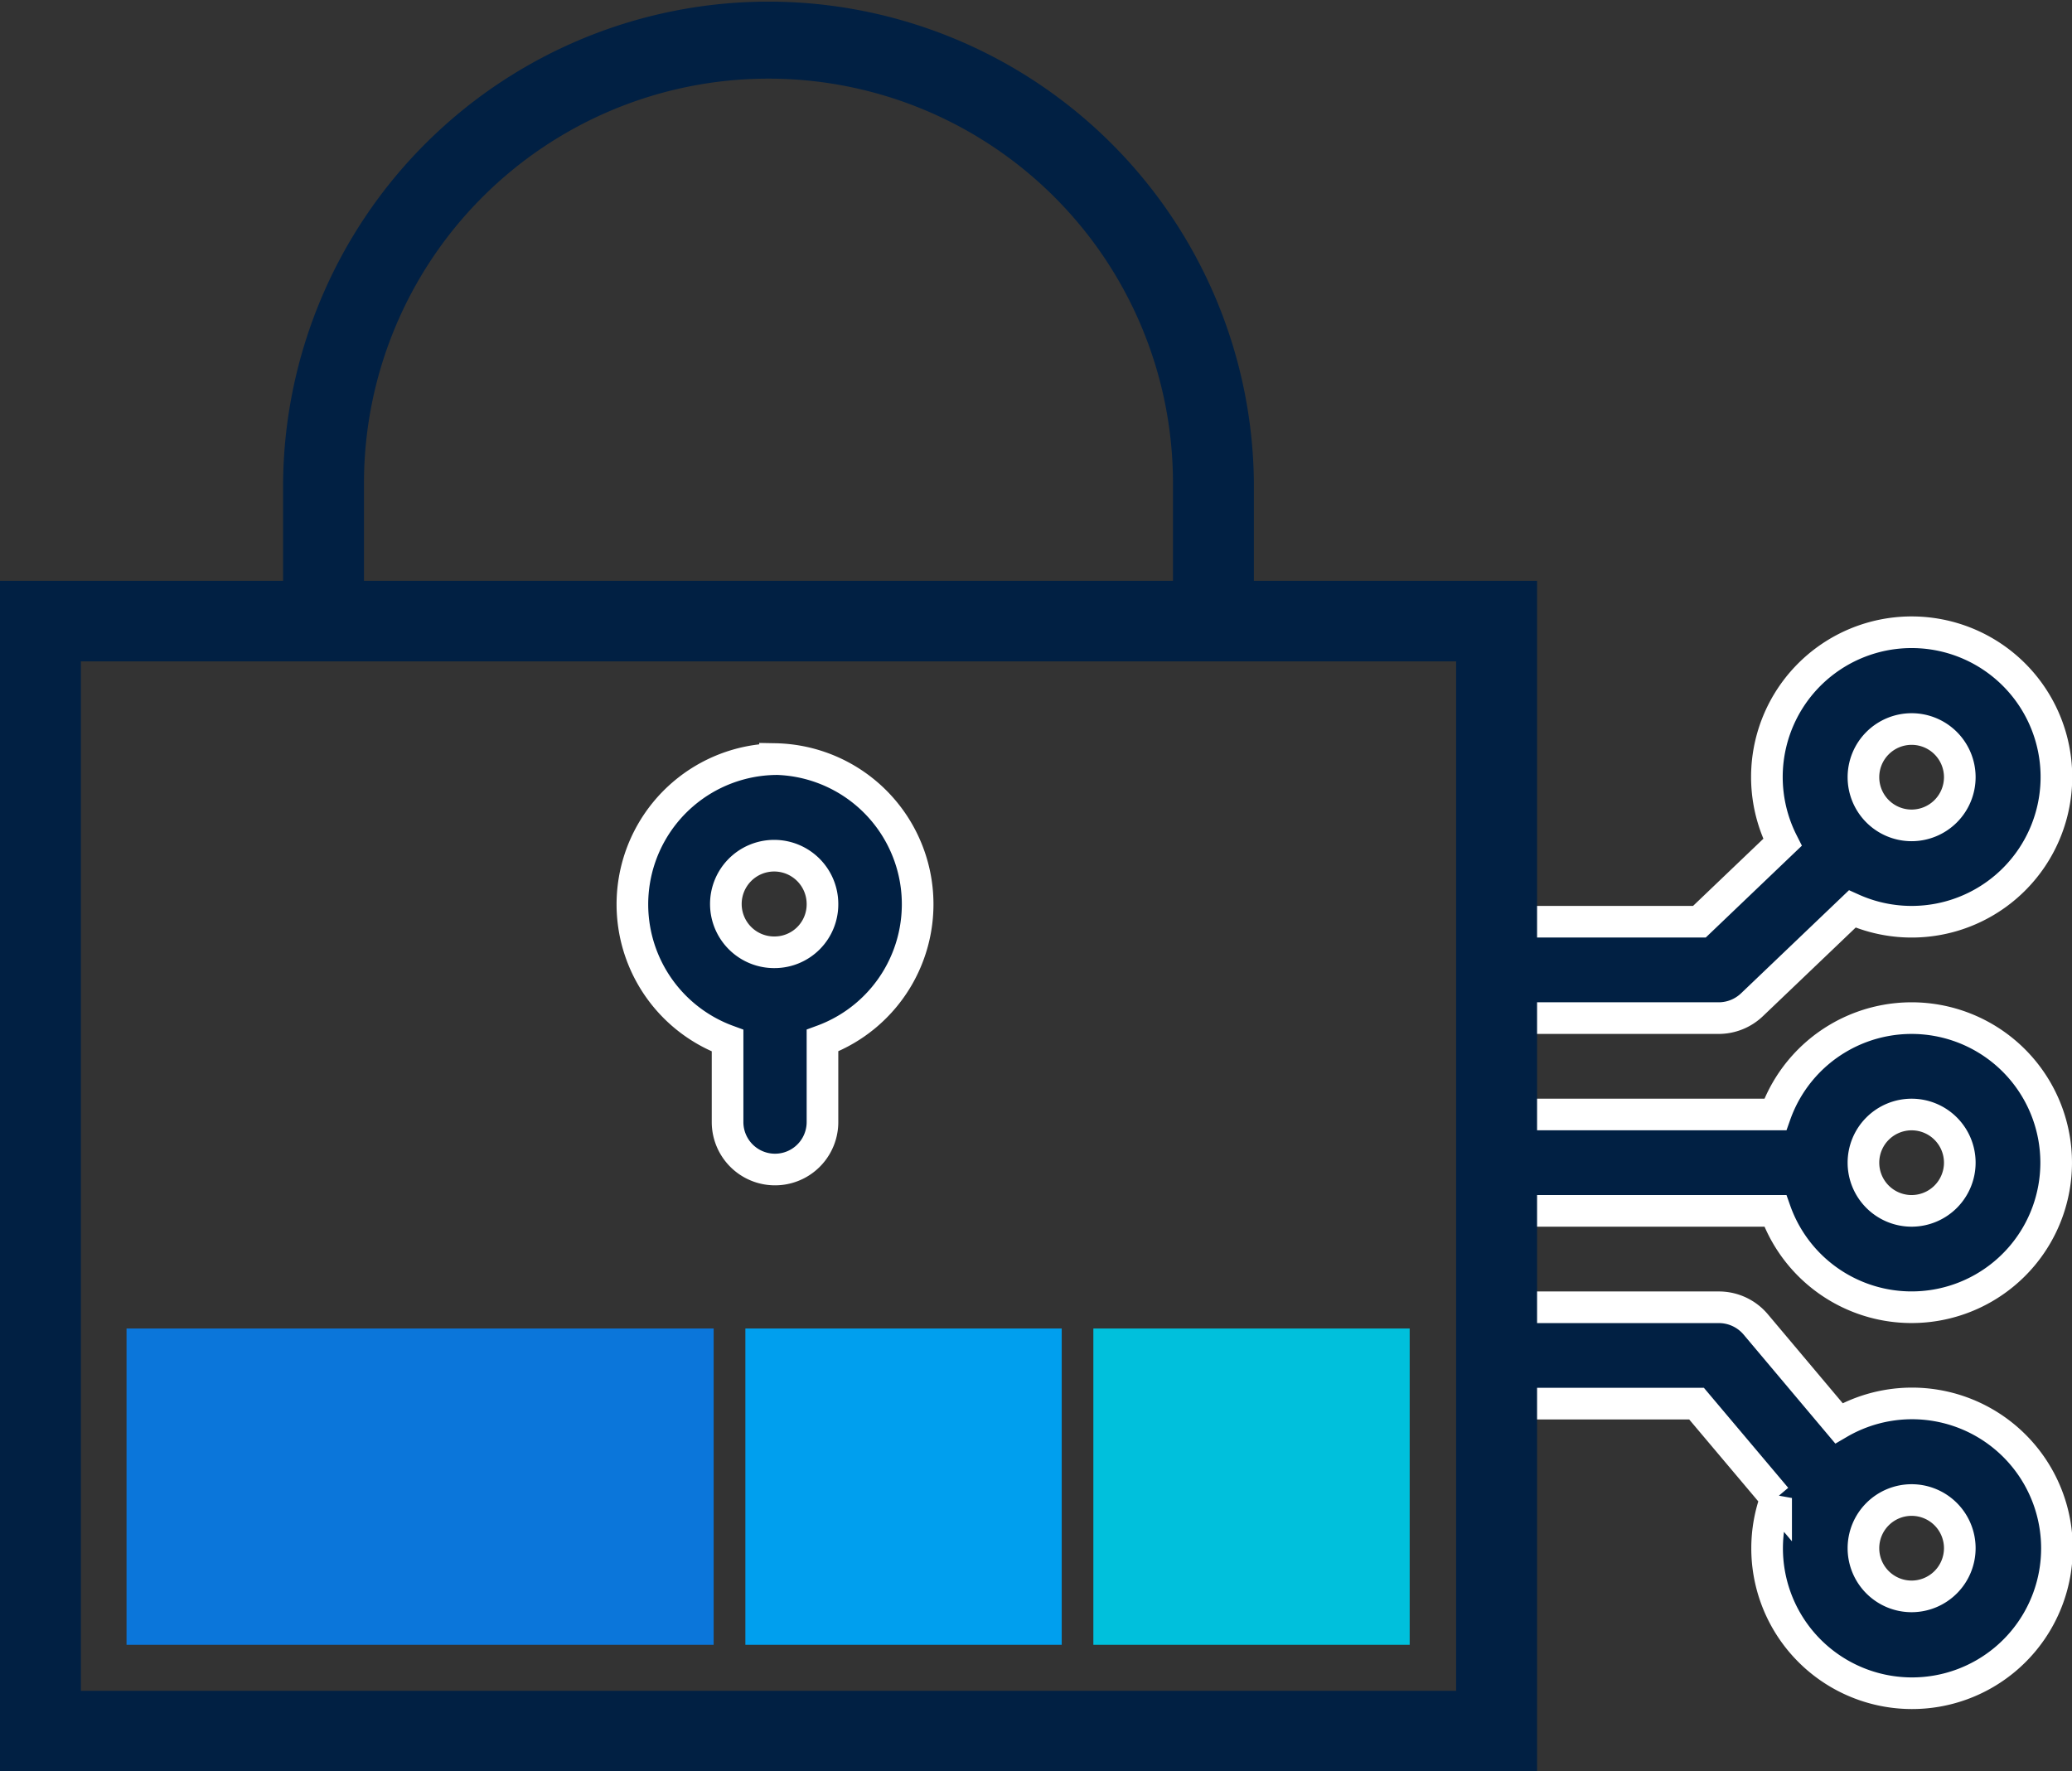
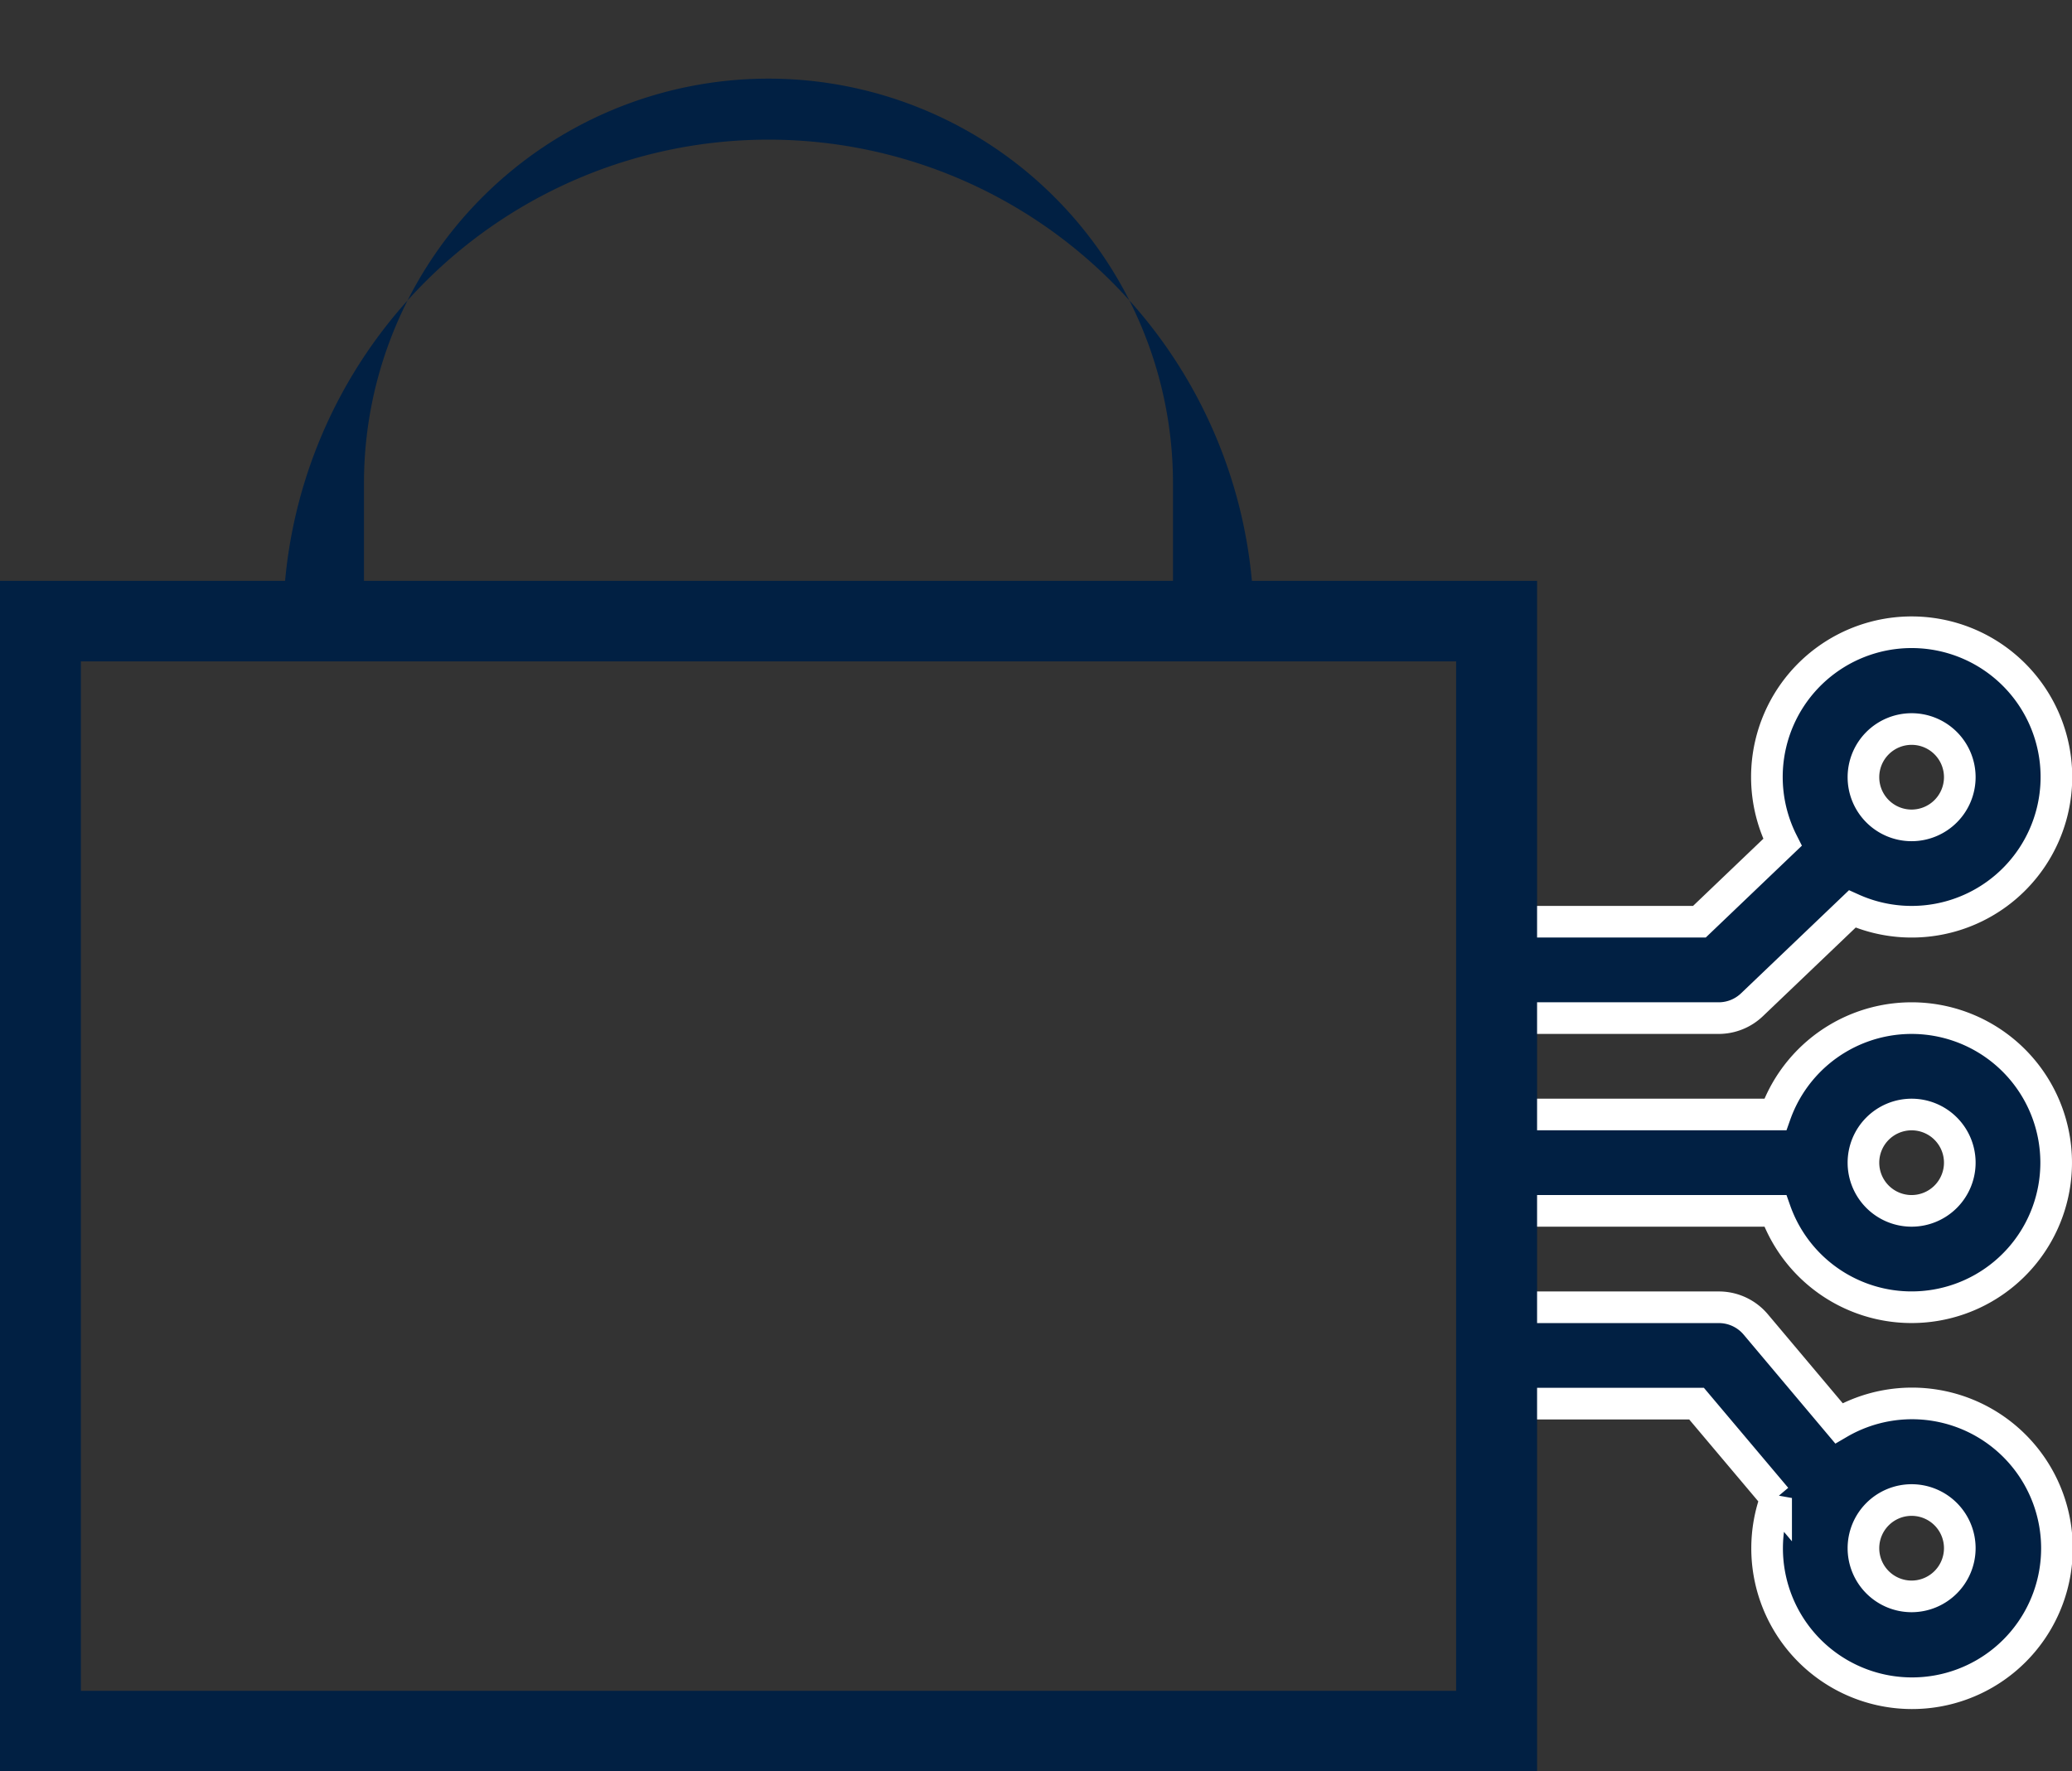
<svg xmlns="http://www.w3.org/2000/svg" width="65.5" height="56" viewBox="0 0 65.5 56">
  <rect x="0" y="0" width="65.5" height="56" fill="#333333" stroke="none" />
  <g id="Group_66156" data-name="Group 66156" transform="translate(-776 -7935)">
-     <rect id="Rectangle_13016" data-name="Rectangle 13016" width="18.56" height="10" transform="translate(780 7977)" fill="#0b76da" />
-     <rect id="Rectangle_13017" data-name="Rectangle 13017" width="10" height="10" transform="translate(799.563 7977)" fill="#009fee" />
    <g id="Group_66154" data-name="Group 66154">
-       <path id="Path_45838" data-name="Path 45838" d="M25.469,24.246a4.591,4.591,0,0,0-1.5,8.9V35.72a1.5,1.5,0,1,0,3,0V33.143a4.591,4.591,0,0,0-1.5-8.9Zm0,6.106a1.527,1.527,0,1,1,1.5-1.527A1.515,1.515,0,0,1,25.469,30.352Z" transform="translate(775.031 7934.754)" fill="#012043" stroke="#fff" stroke-width="1" />
      <g id="Group_66153" data-name="Group 66153">
        <g id="Group_66152" data-name="Group 66152">
          <path id="Path_45835" data-name="Path 45835" d="M48.969,44.621H54.6l2.516,2.984A4.581,4.581,0,1,0,59.1,45.241L56.47,42.116a1.526,1.526,0,0,0-.893-.517,1.534,1.534,0,0,0-.272-.024H48.969Zm0-6.094H57.09a4.57,4.57,0,1,0,0-3.047H48.969Zm0-6.094H55.3a1.522,1.522,0,0,0,1.052-.422l3.17-3.028a4.576,4.576,0,1,0-2.205-2.107l-2.627,2.51H48.969ZM62.922,37A1.523,1.523,0,1,0,61.4,38.527,1.525,1.525,0,0,0,62.922,37Zm0-12.187A1.523,1.523,0,1,0,61.4,26.34,1.525,1.525,0,0,0,62.922,24.816Zm0,24.375A1.523,1.523,0,1,0,61.4,50.715,1.525,1.525,0,0,0,62.922,49.191Z" transform="translate(775.031 7934.754)" fill="#012043" stroke="#fff" stroke-width="1" fill-rule="evenodd" />
          <path id="Path_45836" data-name="Path 45836" d="M49.559,56.245H.969V18.609h48.59ZM3.526,53.7H47V21.155H3.526Z" transform="translate(775.031 7934.754)" fill="#012043" />
-           <path id="Path_45837" data-name="Path 45837" d="M40.607,19.882H38.049V15.519a12.787,12.787,0,0,0-25.574,0v4.363H9.918V15.519a15.345,15.345,0,0,1,30.689,0Z" transform="translate(775.031 7934.754)" fill="#012043" />
+           <path id="Path_45837" data-name="Path 45837" d="M40.607,19.882H38.049V15.519a12.787,12.787,0,0,0-25.574,0v4.363H9.918a15.345,15.345,0,0,1,30.689,0Z" transform="translate(775.031 7934.754)" fill="#012043" />
        </g>
-         <rect id="Rectangle_13018" data-name="Rectangle 13018" width="10" height="10" transform="translate(810.563 7977)" fill="#00c0dc" />
      </g>
    </g>
  </g>
</svg>